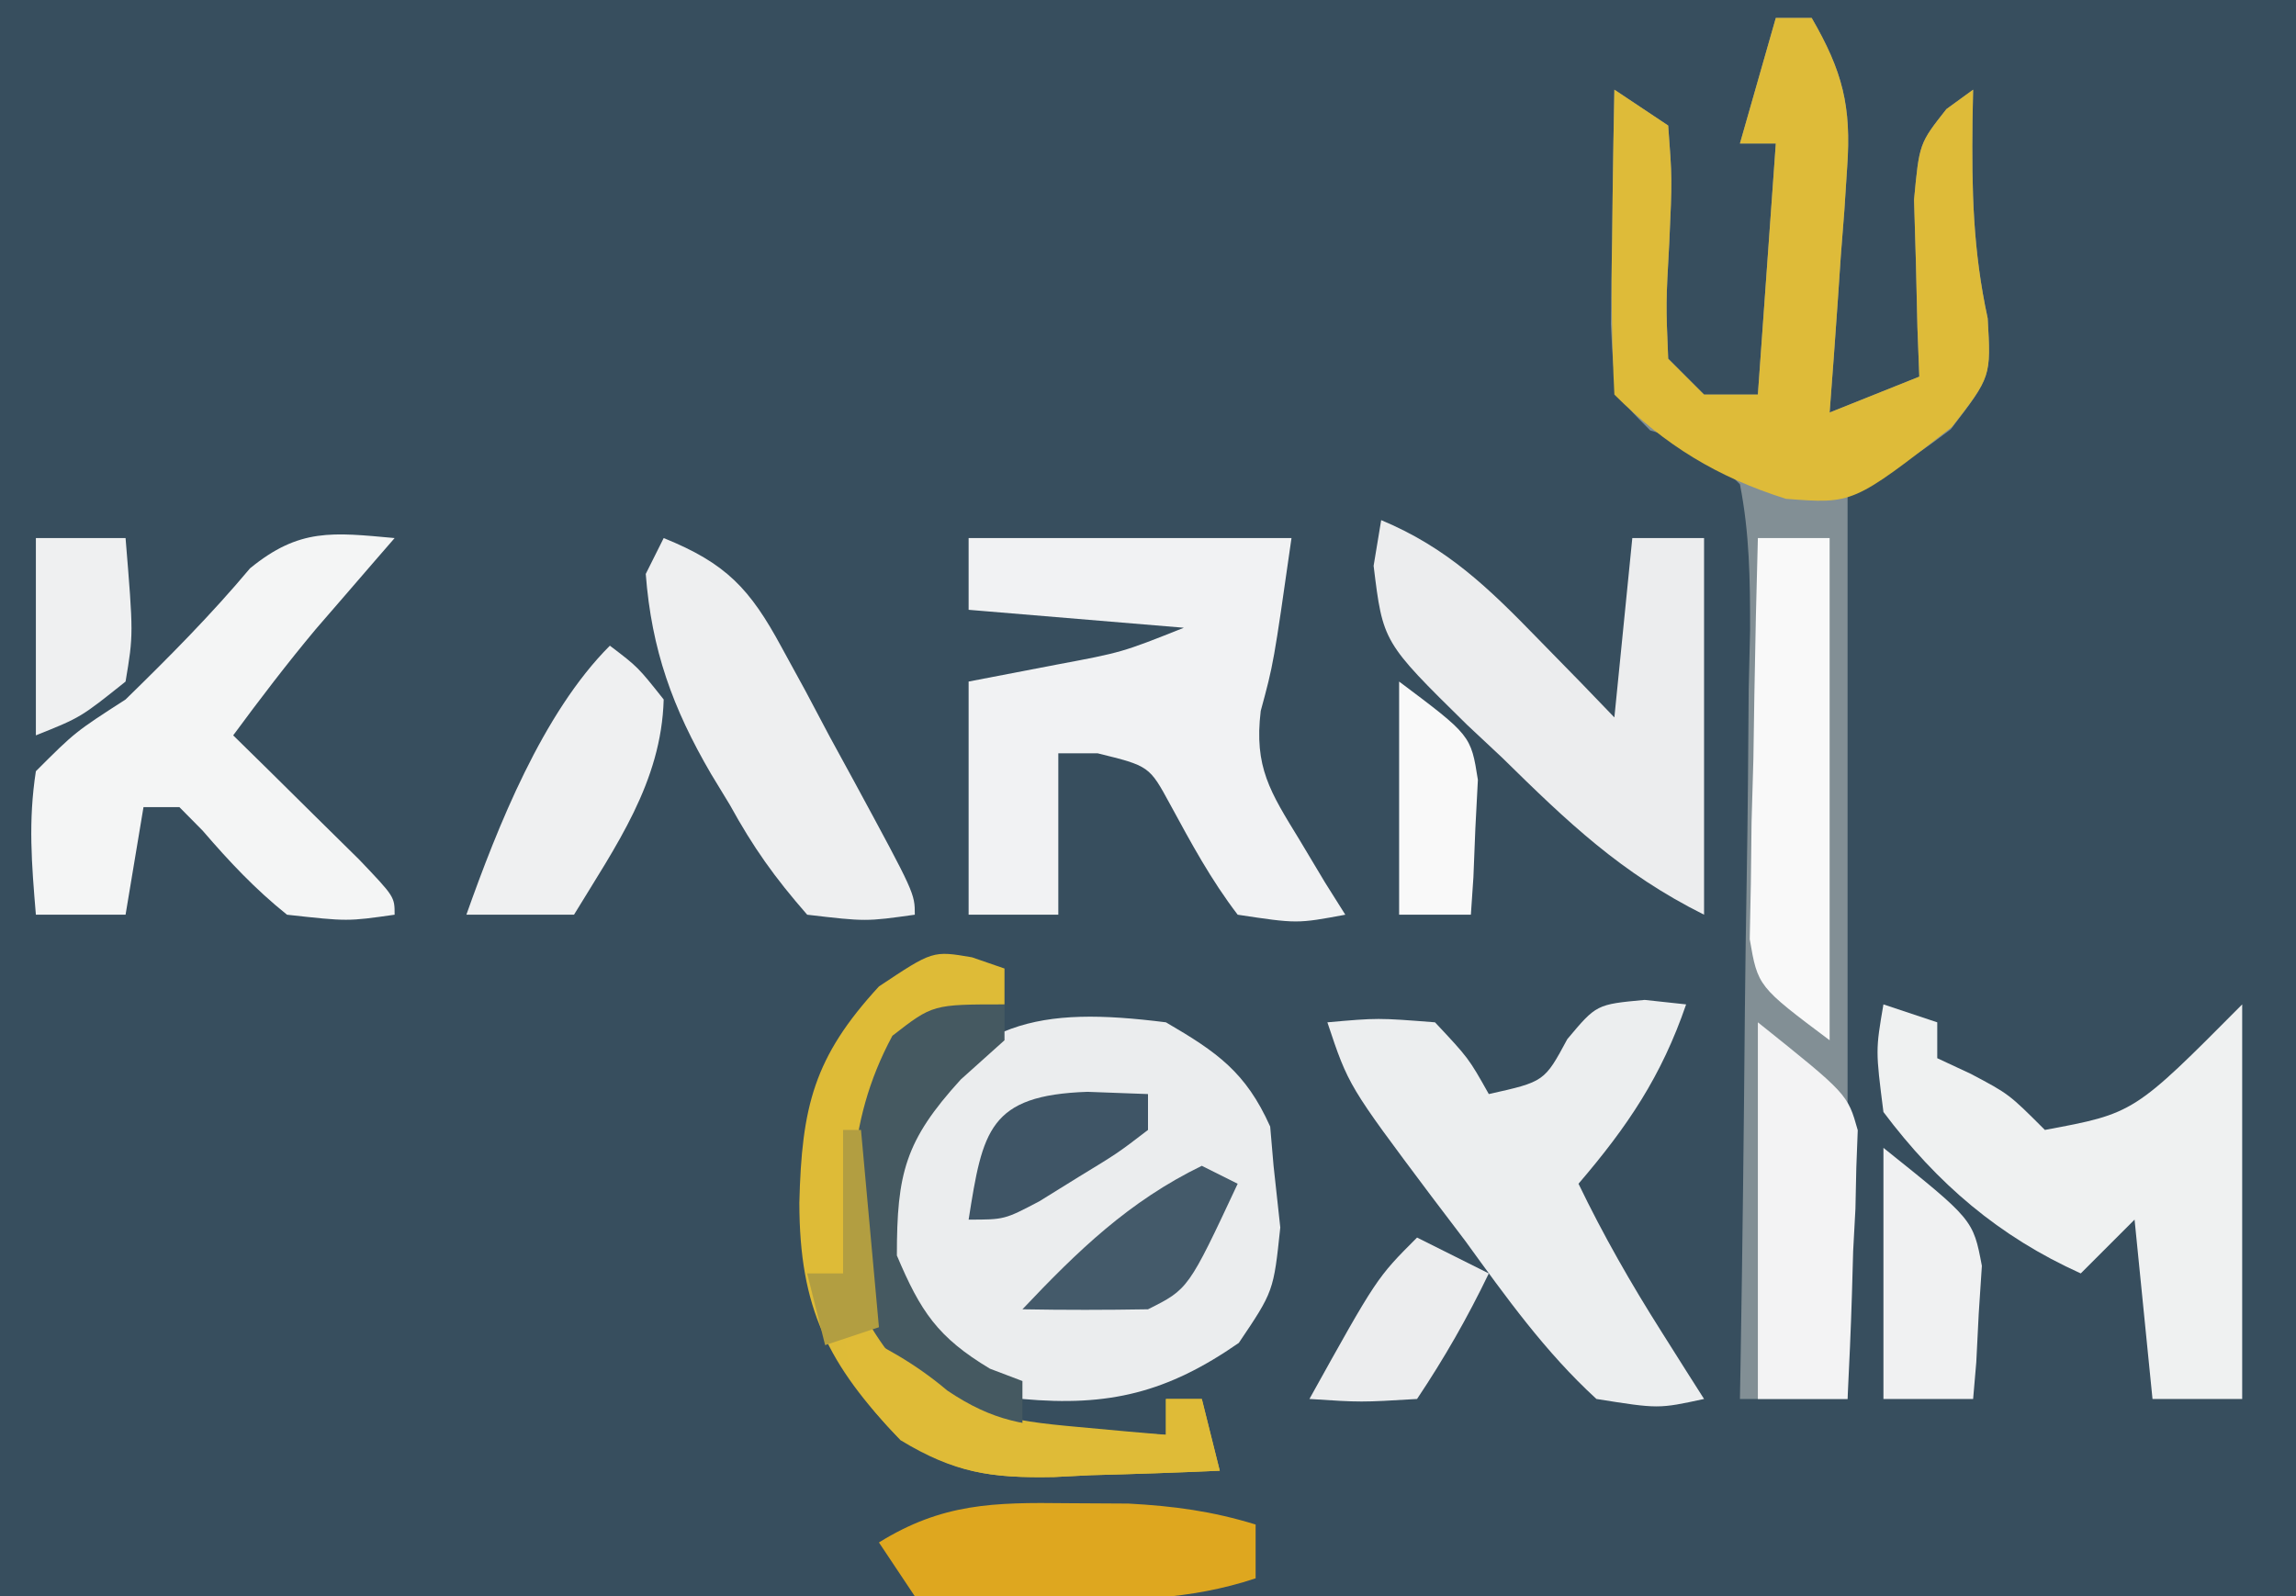
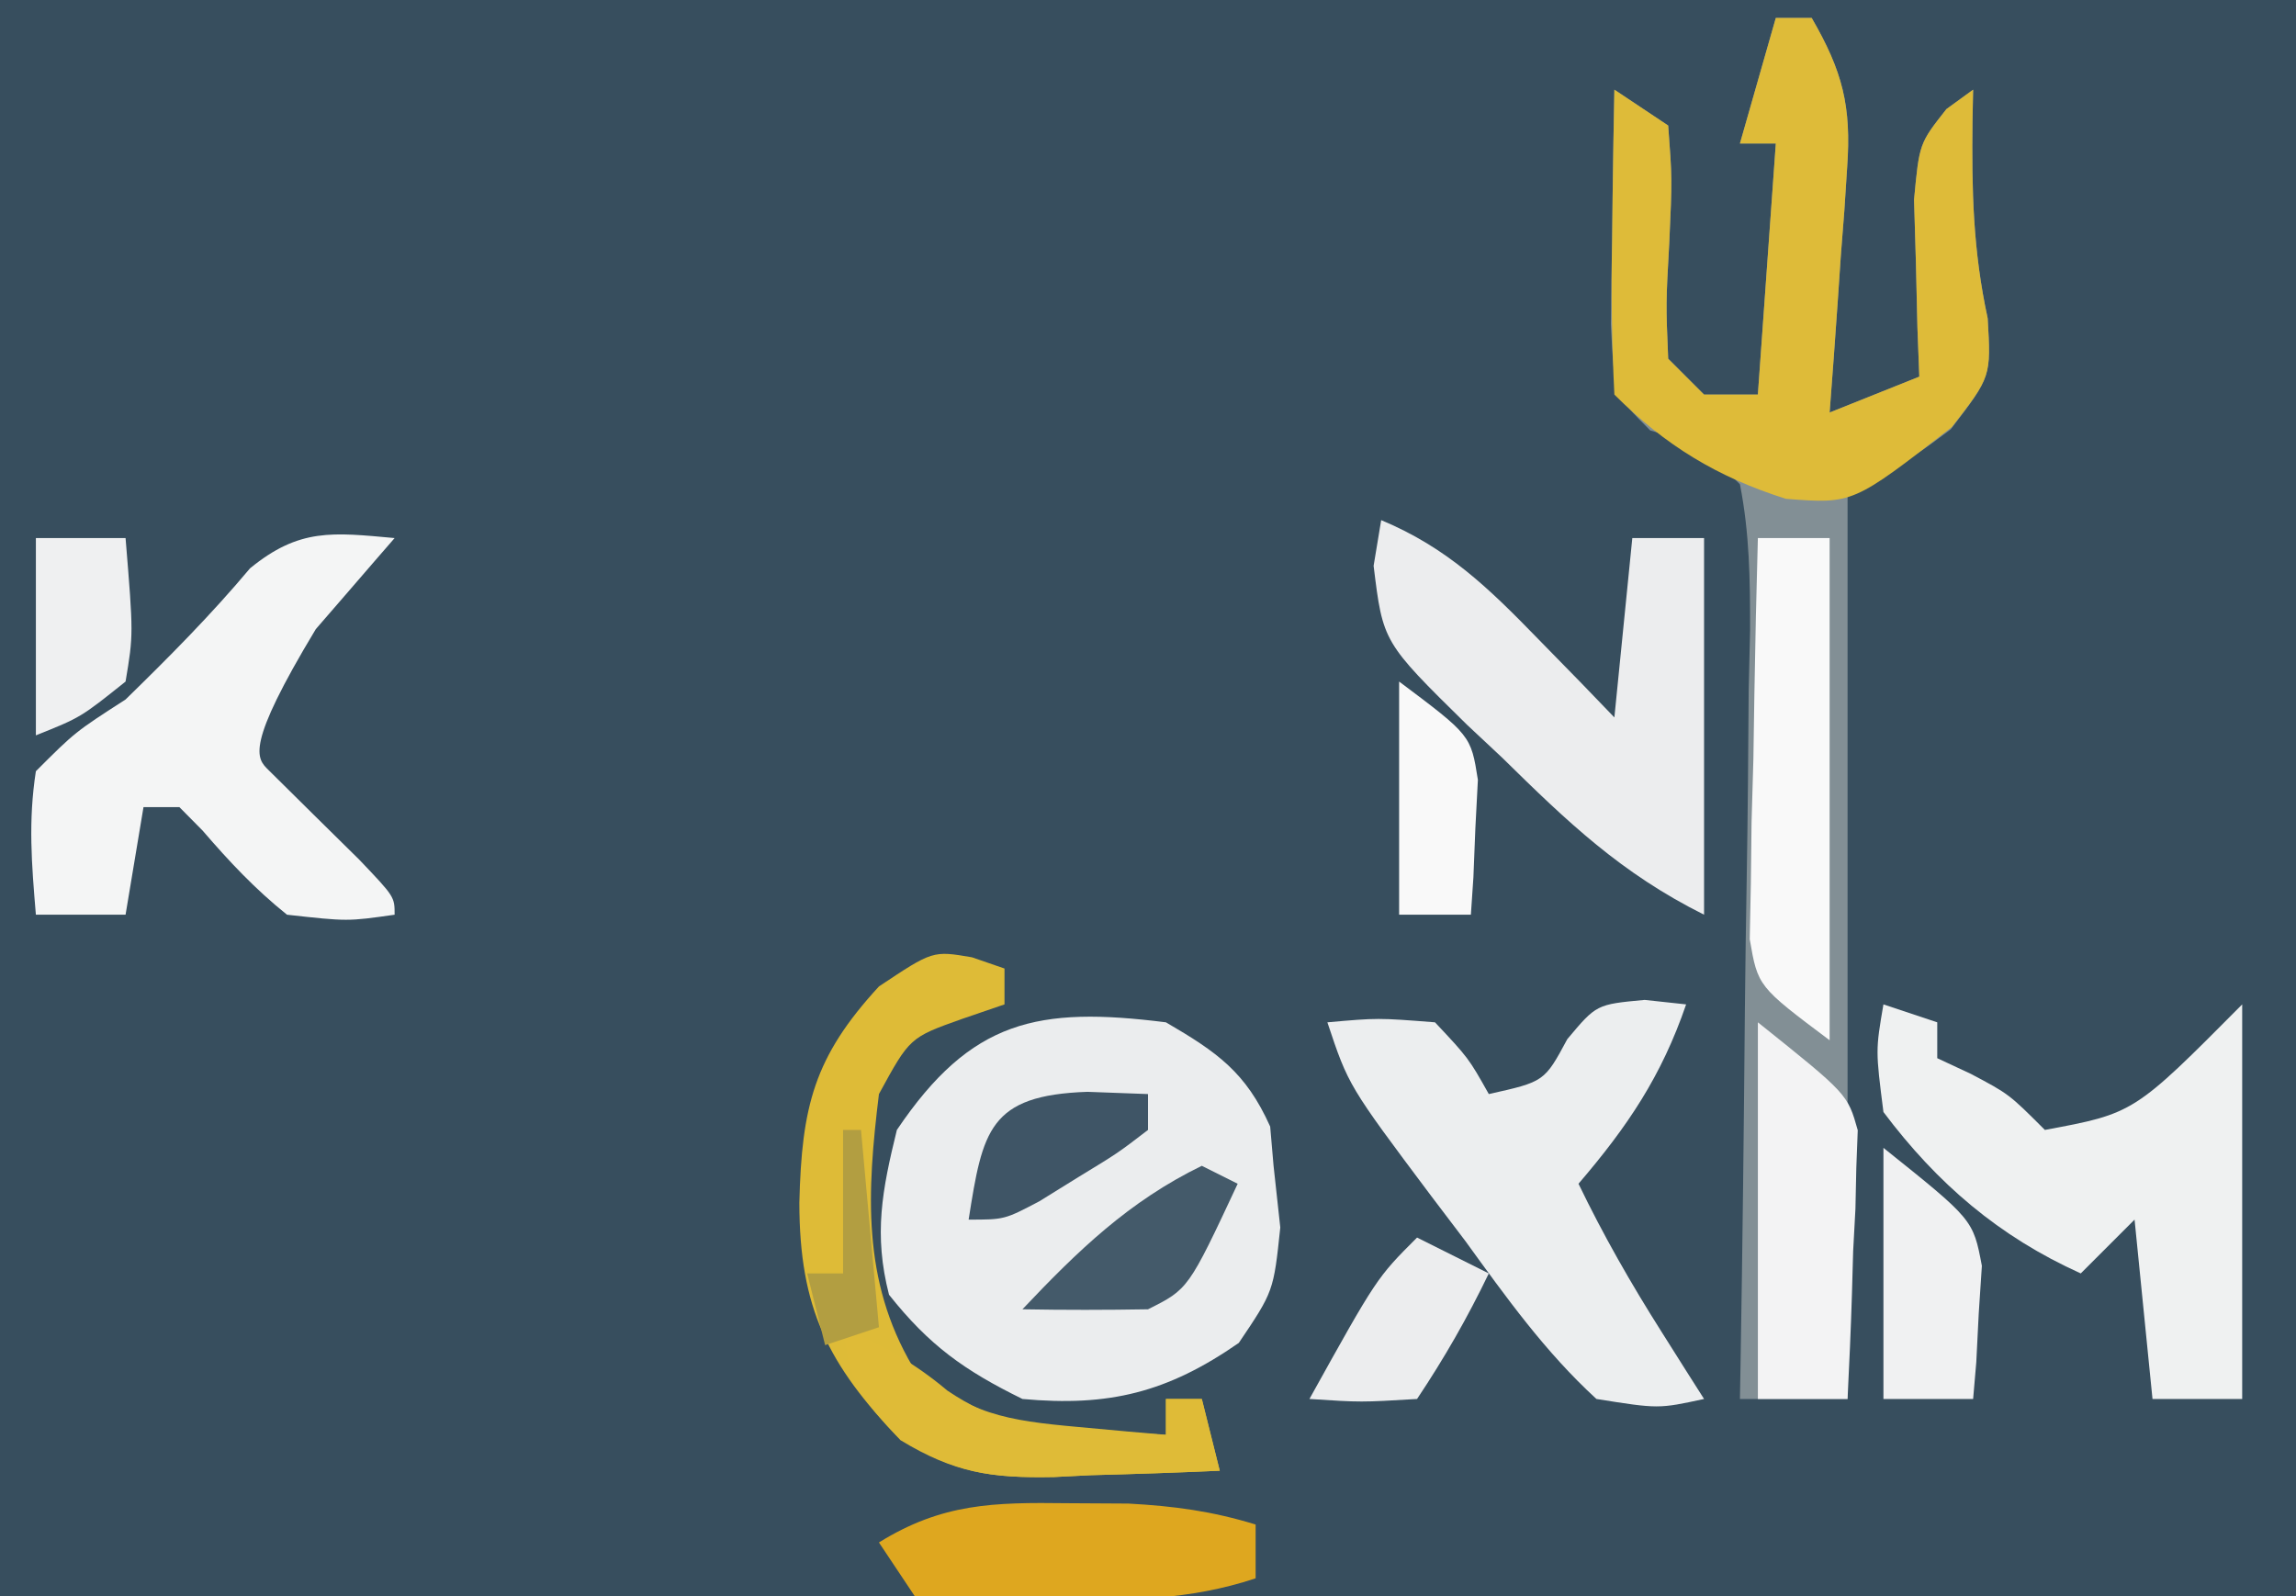
<svg xmlns="http://www.w3.org/2000/svg" version="1.1" width="128" height="89">
  <rect width="100%" height="100%" fill="#333333" stroke="none" />
  <path d="M0 0 C42.24 0 84.48 0 128 0 C128 29.37 128 58.74 128 89 C85.76 89 43.52 89 0 89 C0 59.63 0 30.26 0 0 Z " fill="#374E5E" transform="translate(0,0)" />
  <path d="M0 0 C0.66 0 1.32 0 2 0 C3.719 2.969 4.22 4.915 3.977 8.328 C3.925 9.127 3.873 9.927 3.82 10.75 C3.756 11.575 3.691 12.4 3.625 13.25 C3.568 14.09 3.512 14.931 3.453 15.797 C3.312 17.865 3.157 19.933 3 22 C4.65 21.34 6.3 20.68 8 20 C7.948 18.645 7.948 18.645 7.895 17.262 C7.867 16.082 7.84 14.903 7.812 13.688 C7.778 12.516 7.743 11.344 7.707 10.137 C8 7 8 7 9.512 5.082 C10.003 4.725 10.494 4.368 11 4 C10.988 4.568 10.977 5.137 10.965 5.723 C10.92 9.6 10.985 12.932 11.812 16.75 C12 20 12 20 9.75 22.938 C7 25 7 25 4 25 C4 42.16 4 59.32 4 77 C2.02 77 0.04 77 -2 77 C-1.983 76.052 -1.983 76.052 -1.966 75.084 C-1.856 68.515 -1.78 61.945 -1.725 55.375 C-1.7 52.922 -1.666 50.469 -1.623 48.016 C-1.562 44.493 -1.534 40.972 -1.512 37.449 C-1.486 36.349 -1.46 35.249 -1.434 34.116 C-1.432 31.321 -1.462 28.743 -2 26 C-4.25 23.785 -4.25 23.785 -7 23 C-9 21 -9 21 -9.195 17.086 C-9.182 15.516 -9.158 13.945 -9.125 12.375 C-9.116 11.573 -9.107 10.771 -9.098 9.945 C-9.074 7.963 -9.038 5.982 -9 4 C-7.515 4.99 -7.515 4.99 -6 6 C-5.777 8.969 -5.777 8.969 -5.938 12.5 C-6.129 15.937 -6.129 15.937 -6 19 C-5.34 19.66 -4.68 20.32 -4 21 C-3.01 21 -2.02 21 -1 21 C-0.67 16.38 -0.34 11.76 0 7 C-0.66 7 -1.32 7 -2 7 C-1.34 4.69 -0.68 2.38 0 0 Z " fill="#828F95" transform="translate(99,1)" />
  <path d="M0 0 C2.862 1.669 4.453 2.78 5.812 5.812 C5.874 6.534 5.936 7.256 6 8 C6.124 9.134 6.247 10.269 6.375 11.438 C6 15 6 15 4.062 17.875 C0.081 20.638 -3.173 21.442 -8 21 C-11.249 19.405 -13.201 18.007 -15.438 15.188 C-16.302 11.825 -15.823 9.352 -15 6 C-10.856 -0.149 -7.137 -0.9 0 0 Z " fill="#EBEDEE" transform="translate(65,57)" />
-   <path d="M0 0 C5.94 0 11.88 0 18 0 C17 7 17 7 16.285 9.637 C15.907 12.77 16.809 14.151 18.438 16.812 C18.911 17.603 19.384 18.393 19.871 19.207 C20.244 19.799 20.616 20.39 21 21 C18.312 21.5 18.312 21.5 15 21 C13.506 19.047 12.407 17.006 11.234 14.848 C10.073 12.71 10.073 12.71 7.188 12 C6.466 12 5.744 12 5 12 C5 14.97 5 17.94 5 21 C3.35 21 1.7 21 0 21 C0 16.71 0 12.42 0 8 C1.609 7.691 3.217 7.381 4.875 7.062 C8.553 6.373 8.553 6.373 12 5 C8.04 4.67 4.08 4.34 0 4 C0 2.68 0 1.36 0 0 Z " fill="#F1F2F3" transform="translate(54,30)" />
  <path d="M0 0 C0.66 0 1.32 0 2 0 C3.719 2.969 4.22 4.915 3.977 8.328 C3.925 9.127 3.873 9.927 3.82 10.75 C3.756 11.575 3.691 12.4 3.625 13.25 C3.568 14.09 3.512 14.931 3.453 15.797 C3.312 17.865 3.157 19.933 3 22 C4.65 21.34 6.3 20.68 8 20 C7.948 18.645 7.948 18.645 7.895 17.262 C7.867 16.082 7.84 14.903 7.812 13.688 C7.778 12.516 7.743 11.344 7.707 10.137 C8 7 8 7 9.512 5.082 C10.003 4.725 10.494 4.368 11 4 C10.988 4.568 10.977 5.137 10.965 5.723 C10.92 9.6 10.985 12.932 11.812 16.75 C12 20 12 20 9.812 22.812 C4.3 27.1 4.3 27.1 0.562 26.812 C-3.277 25.595 -6.157 23.843 -9 21 C-9.145 18.091 -9.186 15.28 -9.125 12.375 C-9.116 11.573 -9.107 10.771 -9.098 9.945 C-9.074 7.963 -9.038 5.982 -9 4 C-7.515 4.99 -7.515 4.99 -6 6 C-5.777 8.969 -5.777 8.969 -5.938 12.5 C-6.129 15.937 -6.129 15.937 -6 19 C-5.34 19.66 -4.68 20.32 -4 21 C-3.01 21 -2.02 21 -1 21 C-0.67 16.38 -0.34 11.76 0 7 C-0.66 7 -1.32 7 -2 7 C-1.34 4.69 -0.68 2.38 0 0 Z " fill="#DEBB39" transform="translate(99,1)" />
  <path d="M0 0 C0.99 0.33 1.98 0.66 3 1 C3 1.66 3 2.32 3 3 C3.619 3.289 4.237 3.578 4.875 3.875 C7 5 7 5 9 7 C13.969 6.075 13.969 6.075 20 0 C20 7.26 20 14.52 20 22 C18.35 22 16.7 22 15 22 C14.67 18.7 14.34 15.4 14 12 C13.01 12.99 12.02 13.98 11 15 C6.439 12.941 3.006 10 0 6 C-0.438 2.562 -0.438 2.562 0 0 Z " fill="#EFF1F1" transform="translate(105,56)" />
  <path d="M0 0 C3.681 1.536 5.988 3.782 8.75 6.625 C9.549 7.442 10.348 8.26 11.172 9.102 C12.077 10.041 12.077 10.041 13 11 C13.33 7.7 13.66 4.4 14 1 C15.32 1 16.64 1 18 1 C18 7.93 18 14.86 18 22 C13.366 19.683 10.407 16.847 6.75 13.25 C6.1 12.642 5.451 12.033 4.781 11.406 C0.098 6.802 0.098 6.802 -0.422 2.547 C-0.283 1.706 -0.143 0.866 0 0 Z " fill="#ECEDEE" transform="translate(77,29)" />
  <path d="M0 0 C0.763 0.083 1.526 0.165 2.312 0.25 C0.943 4.245 -0.945 7.05 -3.688 10.25 C-2.305 13.119 -0.766 15.81 0.938 18.5 C1.384 19.206 1.83 19.913 2.289 20.641 C2.627 21.172 2.965 21.703 3.312 22.25 C0.77 22.801 0.77 22.801 -2.688 22.25 C-5.546 19.634 -7.731 16.566 -10 13.438 C-10.632 12.604 -11.265 11.771 -11.916 10.912 C-16.51 4.781 -16.51 4.781 -17.688 1.25 C-14.875 1 -14.875 1 -11.688 1.25 C-9.812 3.25 -9.812 3.25 -8.688 5.25 C-5.588 4.558 -5.588 4.558 -4.312 2.188 C-2.688 0.25 -2.688 0.25 0 0 Z " fill="#ECEEEF" transform="translate(91.688,55.75)" />
-   <path d="M0 0 C-0.398 0.459 -0.797 0.918 -1.207 1.391 C-2.002 2.311 -2.002 2.311 -2.812 3.25 C-3.335 3.853 -3.857 4.457 -4.395 5.078 C-6.003 7.003 -7.512 8.981 -9 11 C-8.35 11.638 -7.701 12.276 -7.031 12.934 C-6.196 13.76 -5.361 14.586 -4.5 15.438 C-3.665 16.261 -2.829 17.085 -1.969 17.934 C0 20 0 20 0 21 C-2.625 21.375 -2.625 21.375 -6 21 C-7.78 19.571 -9.215 18.041 -10.703 16.312 C-11.345 15.663 -11.345 15.663 -12 15 C-12.66 15 -13.32 15 -14 15 C-14.33 16.98 -14.66 18.96 -15 21 C-16.65 21 -18.3 21 -20 21 C-20.238 18.145 -20.431 15.798 -20 13 C-17.812 10.812 -17.812 10.812 -15 9 C-12.574 6.633 -10.24 4.286 -8.062 1.688 C-5.308 -0.566 -3.46 -0.315 0 0 Z " fill="#F4F5F5" transform="translate(22,30)" />
+   <path d="M0 0 C-0.398 0.459 -0.797 0.918 -1.207 1.391 C-2.002 2.311 -2.002 2.311 -2.812 3.25 C-3.335 3.853 -3.857 4.457 -4.395 5.078 C-8.35 11.638 -7.701 12.276 -7.031 12.934 C-6.196 13.76 -5.361 14.586 -4.5 15.438 C-3.665 16.261 -2.829 17.085 -1.969 17.934 C0 20 0 20 0 21 C-2.625 21.375 -2.625 21.375 -6 21 C-7.78 19.571 -9.215 18.041 -10.703 16.312 C-11.345 15.663 -11.345 15.663 -12 15 C-12.66 15 -13.32 15 -14 15 C-14.33 16.98 -14.66 18.96 -15 21 C-16.65 21 -18.3 21 -20 21 C-20.238 18.145 -20.431 15.798 -20 13 C-17.812 10.812 -17.812 10.812 -15 9 C-12.574 6.633 -10.24 4.286 -8.062 1.688 C-5.308 -0.566 -3.46 -0.315 0 0 Z " fill="#F4F5F5" transform="translate(22,30)" />
  <path d="M0 0 C0.897 0.309 0.897 0.309 1.812 0.625 C1.812 1.285 1.812 1.945 1.812 2.625 C1.029 2.893 0.245 3.161 -0.562 3.438 C-3.469 4.473 -3.469 4.473 -5.188 7.625 C-5.856 13.084 -6.139 18.007 -3.312 22.812 C-0.175 25.489 1.893 25.824 5.938 26.188 C6.848 26.271 7.758 26.355 8.695 26.441 C9.394 26.502 10.093 26.563 10.812 26.625 C10.812 25.965 10.812 25.305 10.812 24.625 C11.473 24.625 12.133 24.625 12.812 24.625 C13.143 25.945 13.473 27.265 13.812 28.625 C11.415 28.734 9.023 28.813 6.625 28.875 C5.951 28.909 5.278 28.942 4.584 28.977 C1.083 29.045 -0.977 28.753 -3.988 26.922 C-8.036 22.694 -9.617 19.581 -9.625 13.688 C-9.493 8.32 -8.816 5.565 -5.188 1.625 C-2.188 -0.375 -2.188 -0.375 0 0 Z " fill="#DEBB37" transform="translate(54.188,53.375)" />
-   <path d="M0 0 C3.479 1.407 4.807 2.817 6.578 6.098 C7.016 6.899 7.455 7.7 7.906 8.525 C8.571 9.781 8.571 9.781 9.25 11.062 C9.709 11.904 10.168 12.745 10.641 13.611 C14 19.815 14 19.815 14 21 C11.27 21.383 11.27 21.383 8 21 C6.173 18.91 4.999 17.255 3.688 14.875 C3.168 14.02 3.168 14.02 2.639 13.148 C0.498 9.477 -0.675 6.237 -1 2 C-0.67 1.34 -0.34 0.68 0 0 Z " fill="#EEEFF0" transform="translate(37,30)" />
  <path d="M0 0 C1.32 0 2.64 0 4 0 C4 9.24 4 18.48 4 28 C0 25 0 25 -0.454 22.365 C-0.433 21.333 -0.412 20.301 -0.391 19.238 C-0.378 18.12 -0.365 17.002 -0.352 15.85 C-0.318 14.682 -0.285 13.515 -0.25 12.312 C-0.232 11.134 -0.214 9.955 -0.195 8.74 C-0.148 5.826 -0.082 2.913 0 0 Z " fill="#F9F9F9" transform="translate(98,30)" />
  <path d="M0 0 C5 4 5 4 5.568 6.015 C5.541 6.706 5.515 7.397 5.488 8.109 C5.472 8.863 5.456 9.618 5.439 10.395 C5.398 11.172 5.356 11.949 5.312 12.75 C5.29 13.543 5.267 14.336 5.244 15.152 C5.185 17.102 5.096 19.051 5 21 C3.35 21 1.7 21 0 21 C0 14.07 0 7.14 0 0 Z " fill="#F3F3F4" transform="translate(98,57)" />
  <path d="M0 0 C1.124 0.006 2.248 0.013 3.406 0.02 C5.956 0.158 8.074 0.444 10.5 1.188 C10.5 2.178 10.5 3.167 10.5 4.188 C6.787 5.425 3.306 5.41 -0.562 5.438 C-1.295 5.458 -2.028 5.479 -2.783 5.5 C-4.91 5.516 -4.91 5.516 -8.5 5.188 C-9.16 4.197 -9.82 3.208 -10.5 2.188 C-6.969 -0.002 -4.105 -0.052 0 0 Z " fill="#DEA71F" transform="translate(59.5,83.812)" />
-   <path d="M0 0 C1.562 1.188 1.562 1.188 3 3 C2.872 7.62 0.337 11.155 -2 15 C-3.98 15 -5.96 15 -8 15 C-6.256 10.084 -3.745 3.745 0 0 Z " fill="#EFF0F1" transform="translate(34,36)" />
-   <path d="M0 0 C0 0.66 0 1.32 0 2 C-1.207 3.083 -1.207 3.083 -2.438 4.188 C-5.546 7.599 -6 9.424 -6 14 C-4.68 17.126 -3.723 18.566 -0.812 20.312 C-0.214 20.539 0.384 20.766 1 21 C1 21.99 1 22.98 1 24 C-3.467 22.635 -5.76 21.148 -8 17 C-8.757 11.477 -8.925 6.718 -6.25 1.75 C-4 0 -4 0 0 0 Z " fill="#455961" transform="translate(56,56)" />
  <path d="M0 0 C5 4 5 4 5.488 6.578 C5.43 7.46 5.372 8.342 5.312 9.25 C5.267 10.142 5.222 11.034 5.176 11.953 C5.118 12.629 5.06 13.304 5 14 C3.35 14 1.7 14 0 14 C0 9.38 0 4.76 0 0 Z " fill="#F0F1F2" transform="translate(105,64)" />
  <path d="M0 0 C2.178 1.011 3.97 1.975 5.812 3.531 C8.415 5.279 10.146 5.483 13.25 5.688 C14.142 5.753 15.034 5.819 15.953 5.887 C16.629 5.924 17.304 5.961 18 6 C18 5.34 18 4.68 18 4 C18.66 4 19.32 4 20 4 C20.33 5.32 20.66 6.64 21 8 C18.603 8.109 16.211 8.188 13.812 8.25 C13.139 8.284 12.465 8.317 11.771 8.352 C8.117 8.423 6.171 8.109 3.062 6.125 C0.987 3.987 0.313 2.919 0 0 Z " fill="#DFBB37" transform="translate(47,74)" />
  <path d="M0 0 C1.32 0.66 2.64 1.32 4 2 C2.796 4.494 1.546 6.681 0 9 C-3.125 9.188 -3.125 9.188 -6 9 C-2.25 2.25 -2.25 2.25 0 0 Z " fill="#ECEDEE" transform="translate(79,69)" />
  <path d="M0 0 C4 3 4 3 4.391 5.48 C4.344 6.374 4.298 7.267 4.25 8.188 C4.214 9.089 4.178 9.99 4.141 10.918 C4.094 11.605 4.048 12.292 4 13 C2.68 13 1.36 13 0 13 C0 8.71 0 4.42 0 0 Z " fill="#F9F9F9" transform="translate(78,38)" />
  <path d="M0 0 C1.65 0 3.3 0 5 0 C5.44 5.373 5.44 5.373 5 8 C2.5 10 2.5 10 0 11 C0 7.37 0 3.74 0 0 Z " fill="#EFF0F1" transform="translate(2,30)" />
  <path d="M0 0 C0.66 0.33 1.32 0.66 2 1 C-0.75 6.875 -0.75 6.875 -3 8 C-5.333 8.04 -7.667 8.043 -10 8 C-6.914 4.737 -4.065 1.978 0 0 Z " fill="#445A6A" transform="translate(67,65)" />
  <path d="M0 0 C1.671 0.062 1.671 0.062 3.375 0.125 C3.375 0.785 3.375 1.445 3.375 2.125 C1.695 3.414 1.695 3.414 -0.5 4.75 C-1.579 5.419 -1.579 5.419 -2.68 6.102 C-4.625 7.125 -4.625 7.125 -6.625 7.125 C-5.84 2.156 -5.494 0.189 0 0 Z " fill="#3F5566" transform="translate(60.625,60.875)" />
  <path d="M0 0 C0.33 0 0.66 0 1 0 C1.33 3.63 1.66 7.26 2 11 C1.01 11.33 0.02 11.66 -1 12 C-1.33 10.68 -1.66 9.36 -2 8 C-1.34 8 -0.68 8 0 8 C0 5.36 0 2.72 0 0 Z " fill="#B29E41" transform="translate(47,63)" />
</svg>